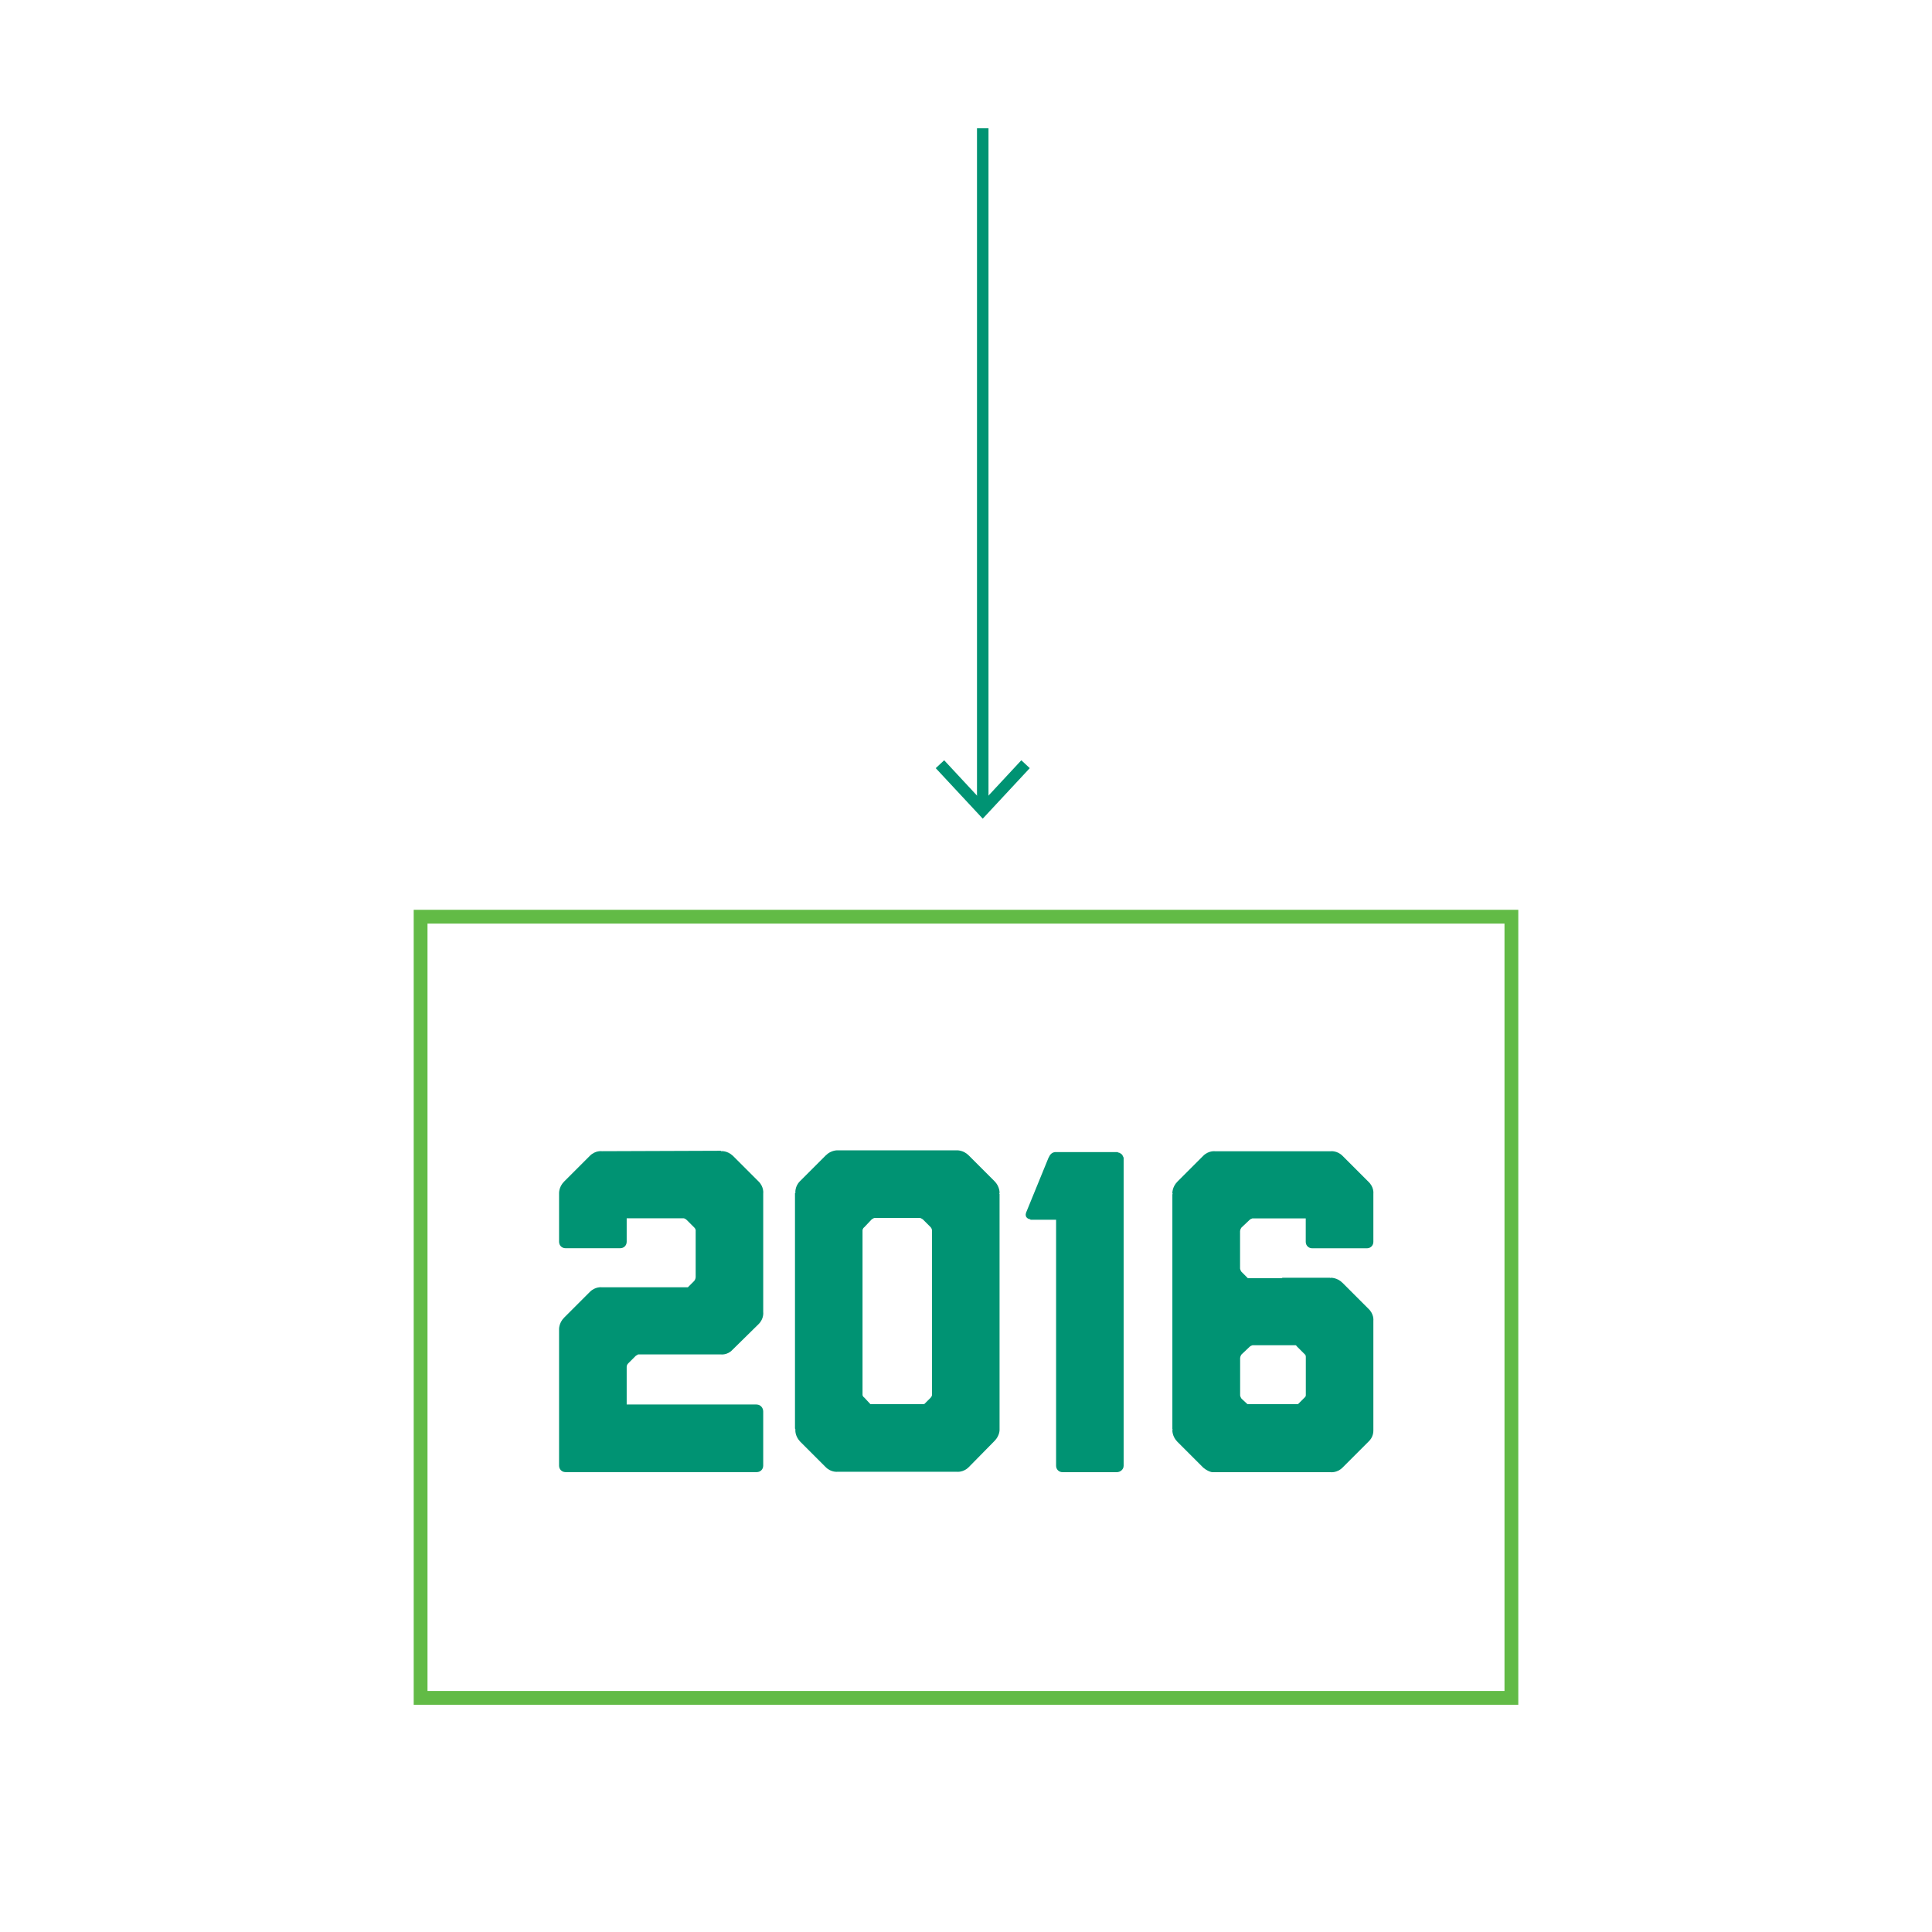
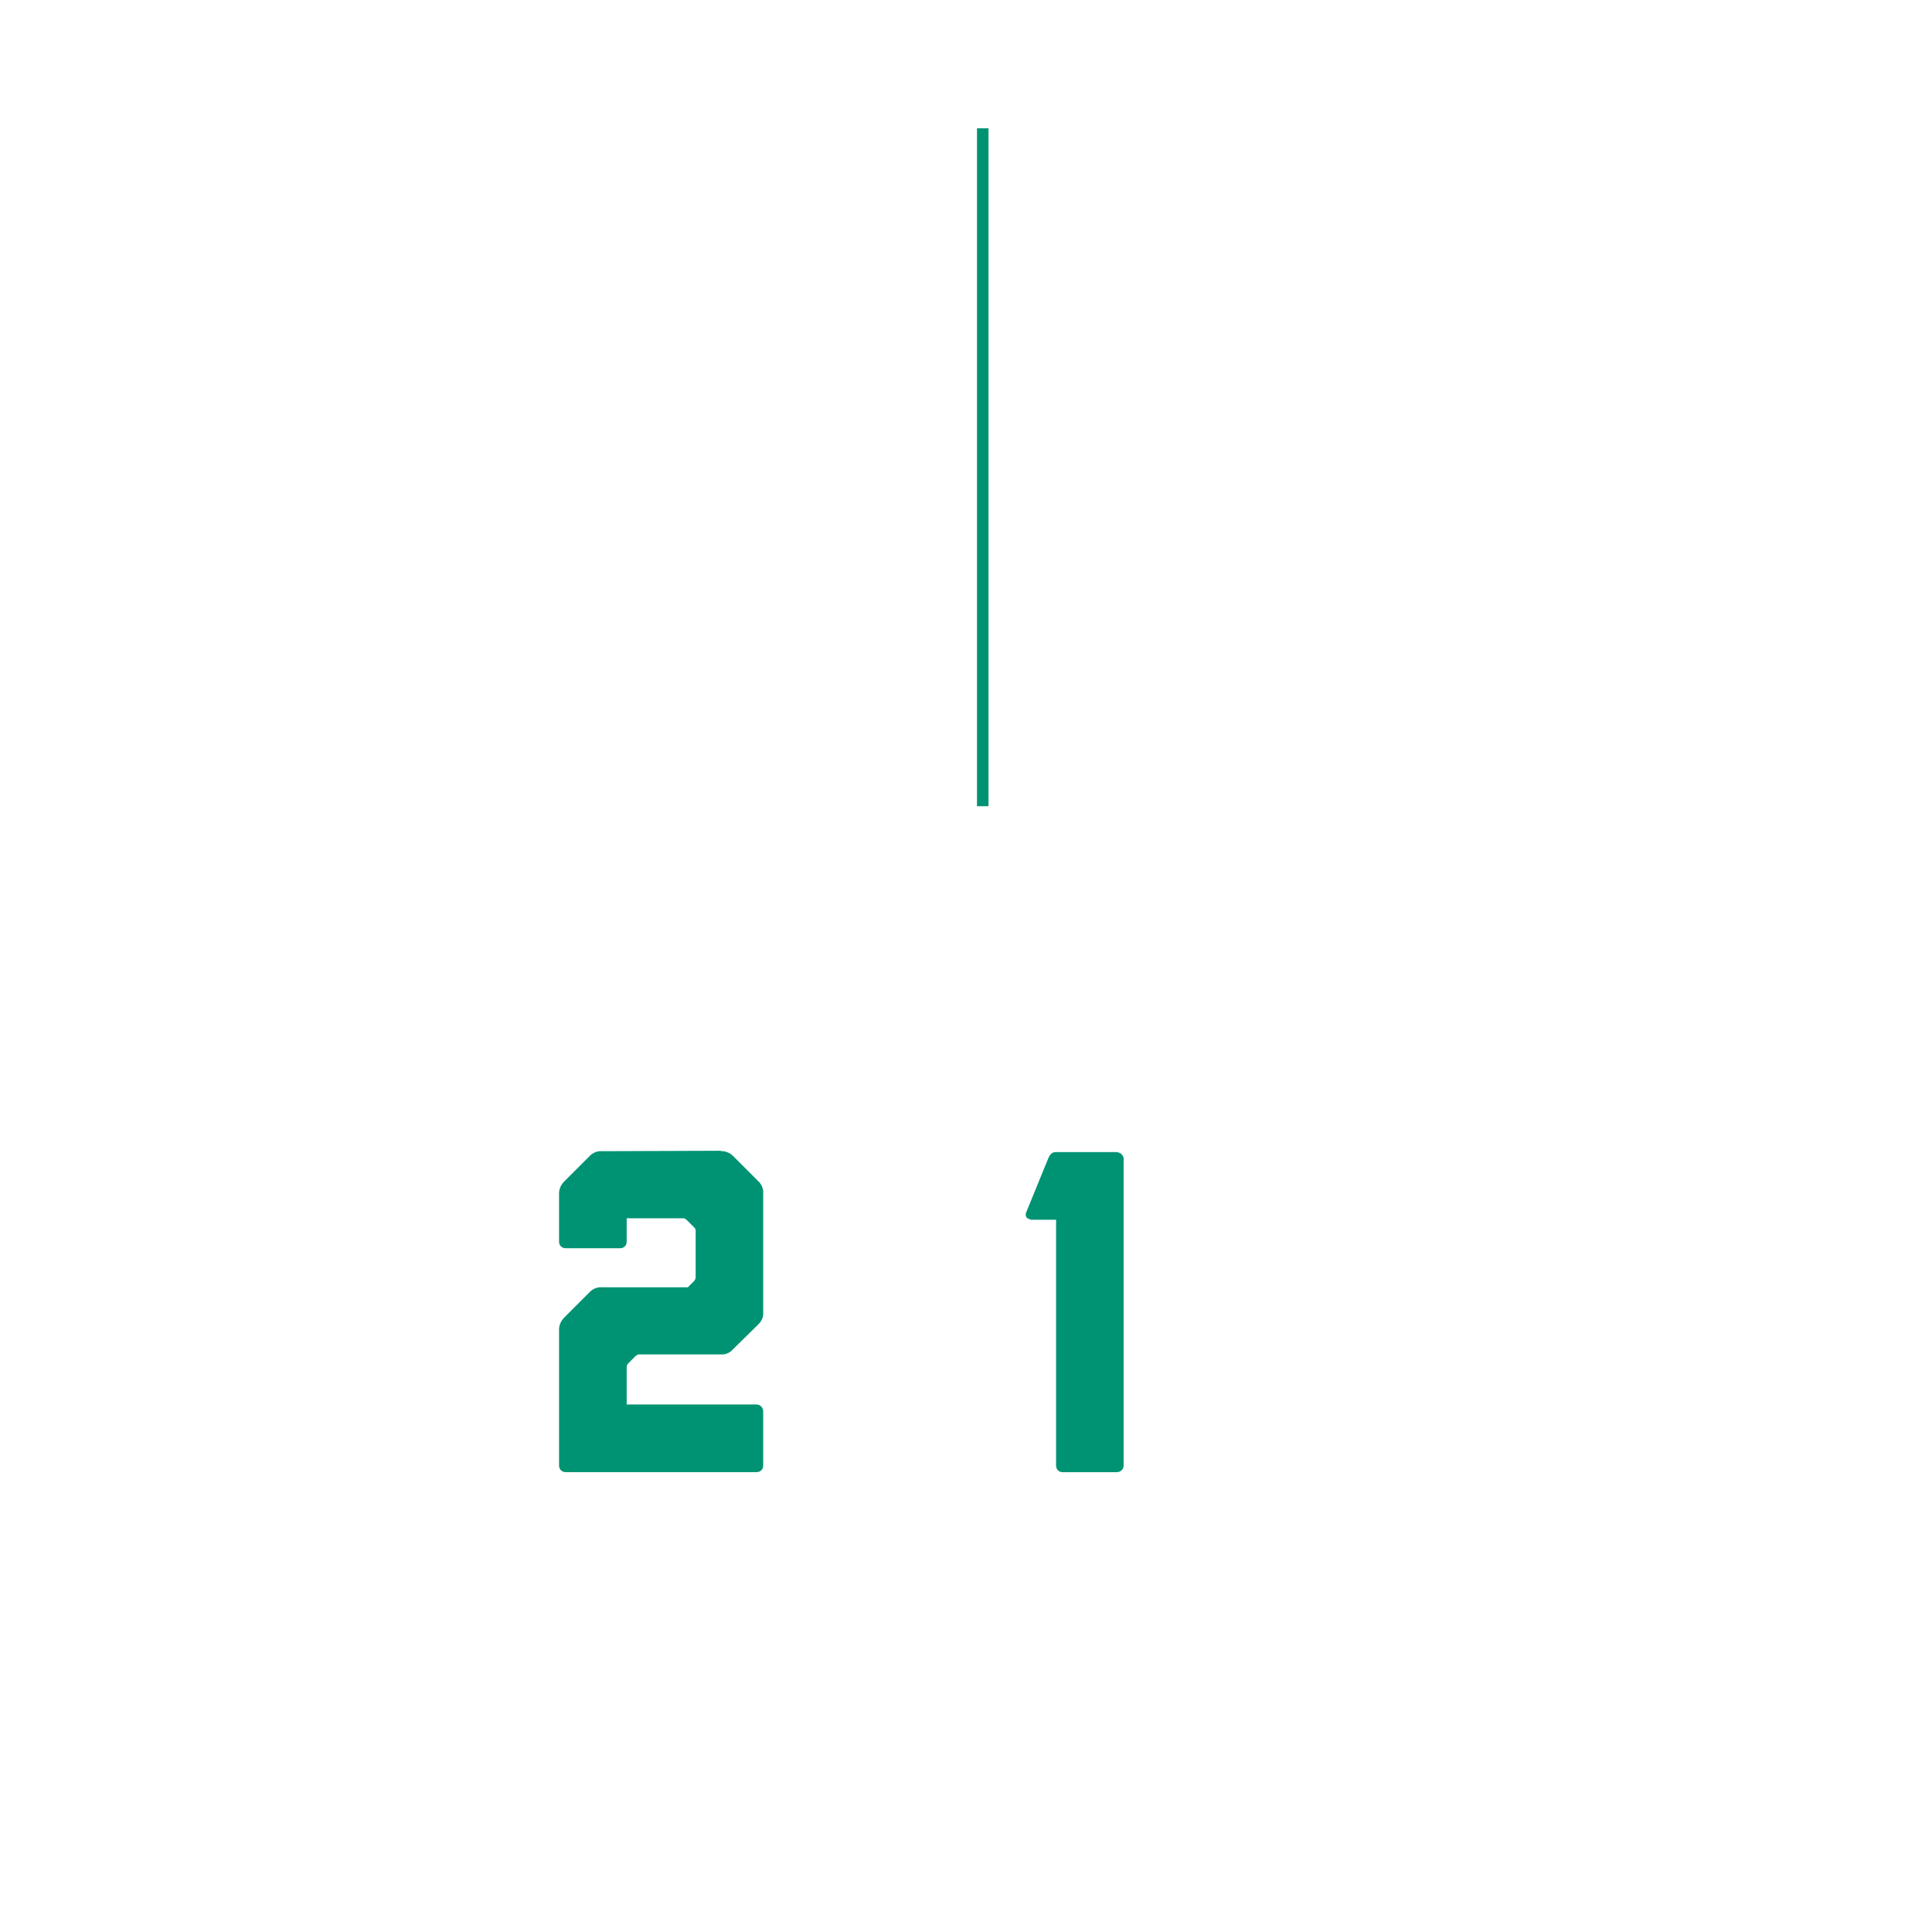
<svg xmlns="http://www.w3.org/2000/svg" version="1.1" x="0px" y="0px" viewBox="0 0 270 270" style="enable-background:new 0 0 270 270;" xml:space="preserve" data-global-elvn="enableViewport, disableClick, twoThird, startInvisible, notResponsive, 0, notLoop, 500">
  <style type="text/css">
	.st0{fill:#009373;}
	.st1{fill:none;stroke:#009373;stroke-width:1.607;stroke-miterlimit:10;}
	.st2{fill:none;stroke:#62BB46;stroke-width:1.928;stroke-miterlimit:10;}
</style>
  <g id="year" class="elvn-layer" data-elvn="drawLines, 1250, 1750, #30a982, 1, notRandom">
    <g>
      <path class="st0" d="M105.76,196.29c0.51,0,0.9,0.45,0.9,0.96v7.58c0,0.51-0.39,0.9-0.9,0.9H79.03c-0.51,0-0.9-0.39-0.9-0.9    v-19.02c0,0-0.06-0.9,0.71-1.67l3.6-3.6c0.77-0.77,1.67-0.64,1.67-0.64h12.02l0.9-0.9c0.19-0.26,0.19-0.51,0.19-0.51v-6.43    c0,0,0.06-0.26-0.19-0.51l-1.03-1.03c-0.19-0.19-0.39-0.26-0.45-0.26h-7.97v3.28c0,0.51-0.39,0.9-0.9,0.9h-7.65    c-0.51,0-0.9-0.39-0.9-0.9v-6.75c0,0-0.06-0.9,0.71-1.67l3.6-3.6c0.77-0.77,1.67-0.64,1.67-0.64l16.64-0.06v0.06    c0,0,0.83-0.13,1.67,0.64l3.6,3.6c0.77,0.77,0.64,1.67,0.64,1.67v16.58c0,0,0.13,0.9-0.64,1.67l-3.66,3.6    c-0.71,0.77-1.61,0.64-1.61,0.64H89.18l-0.32,0.19l-1.09,1.09c-0.19,0.19-0.19,0.45-0.19,0.45v5.27H105.76z" />
-       <path class="st0" d="M139.63,166.74c0,0.06,0.06,0.06,0.06,0.13v32.9c0,0,0.06,0.83-0.71,1.61l-3.6,3.66    c-0.77,0.77-1.67,0.64-1.67,0.64h-16.64c0,0-0.9,0.13-1.67-0.64l-3.6-3.6c-0.77-0.84-0.64-1.67-0.64-1.67    c0-0.06-0.06-0.13-0.06-0.13v-32.9h0.06c0,0-0.13-0.9,0.64-1.67l3.6-3.6c0.77-0.77,1.67-0.71,1.67-0.71h16.64    c0,0,0.9-0.06,1.67,0.71l3.6,3.6c0.77,0.77,0.71,1.67,0.71,1.67H139.63z M130.05,171.49l-1.09-1.09    c-0.19-0.13-0.32-0.19-0.45-0.19h-6.23c-0.13,0-0.26,0.06-0.45,0.19l-1.03,1.09c-0.26,0.19-0.26,0.45-0.26,0.45v23    c0,0.06,0.06,0.26,0.26,0.39l0.84,0.9h7.52l0.9-0.9c0.13-0.13,0.19-0.32,0.19-0.39v-23C130.24,171.94,130.24,171.68,130.05,171.49    z" />
      <path class="st0" d="M156.2,161.02c0,0,0.06,0.06,0.13,0.06c0.13,0,0.26,0.13,0.38,0.19l0.13,0.13l0.19,0.39v0.13v7.58v0.13v35.21    c0,0.51-0.45,0.9-0.96,0.9h-7.58c-0.51,0-0.9-0.39-0.9-0.9v-34.38H144v-0.06c-0.45-0.06-0.9-0.39-0.51-1.16l3.02-7.39    c0.26-0.58,0.51-0.77,0.9-0.84h8.67H156.2z" />
-       <path class="st0" d="M191.22,201.5l-3.6,3.6c-0.77,0.77-1.67,0.64-1.67,0.64h-16.58c-0.32-0.06-0.77-0.26-1.22-0.64l-3.6-3.6    c-0.77-0.77-0.71-1.67-0.71-1.67h0.06c0-0.06-0.06-0.06-0.06-0.13v-32.77c0-0.06,0.06-0.06,0.06-0.13h-0.06    c0,0-0.06-0.9,0.71-1.67l3.6-3.6c0.77-0.77,1.67-0.64,1.67-0.64h16.13c0,0,0.9-0.13,1.67,0.64l3.6,3.6    c0.83,0.77,0.71,1.67,0.71,1.67v6.75c0,0.51-0.39,0.9-0.9,0.9h-7.65c-0.51,0-0.9-0.39-0.9-0.9v-3.28h-7.45    c-0.13,0.06-0.26,0.06-0.45,0.26l-1.09,1.03c-0.19,0.26-0.19,0.51-0.19,0.51v5.21c0,0.06,0.06,0.26,0.19,0.45l0.9,0.9h4.75    c0.06-0.06,0.06-0.06,0.13-0.06h6.62l0.06,0.06v-0.06c0,0,0.9-0.06,1.67,0.71l3.6,3.6c0.83,0.77,0.71,1.67,0.71,1.67v15.36    C191.93,200.09,191.93,200.86,191.22,201.5z M174.33,196.23h7.07l0.9-0.9c0.19-0.13,0.19-0.32,0.19-0.39v-5.27    c0-0.13,0-0.32-0.19-0.45l-1.09-1.09c0-0.06-0.06-0.06-0.13-0.13h-6.04c-0.13,0.06-0.26,0.06-0.45,0.26l-1.09,1.03    c-0.19,0.26-0.19,0.51-0.19,0.51v5.21c0,0.06,0.06,0.26,0.19,0.45L174.33,196.23z" />
    </g>
  </g>
  <g id="line" class="elvn-layer" data-elvn="drawLines, 0, 1000, #30a982, 1, notRandom">
    <g>
      <g>
        <line class="st1" x1="137.34" y1="17.93" x2="137.34" y2="112.67" />
        <g>
-           <polygon class="st0" points="130.77,107.35 131.95,106.25 137.34,112.05 142.73,106.25 143.91,107.35 137.34,114.41     " />
-         </g>
+           </g>
      </g>
    </g>
  </g>
  <g id="box" class="elvn-layer" data-elvn="drawLines, 550, 1750, #66db4e, 2, notRandom">
-     <rect x="58.78" y="128.11" class="st2" width="152.44" height="109.17" />
-   </g>
+     </g>
</svg>